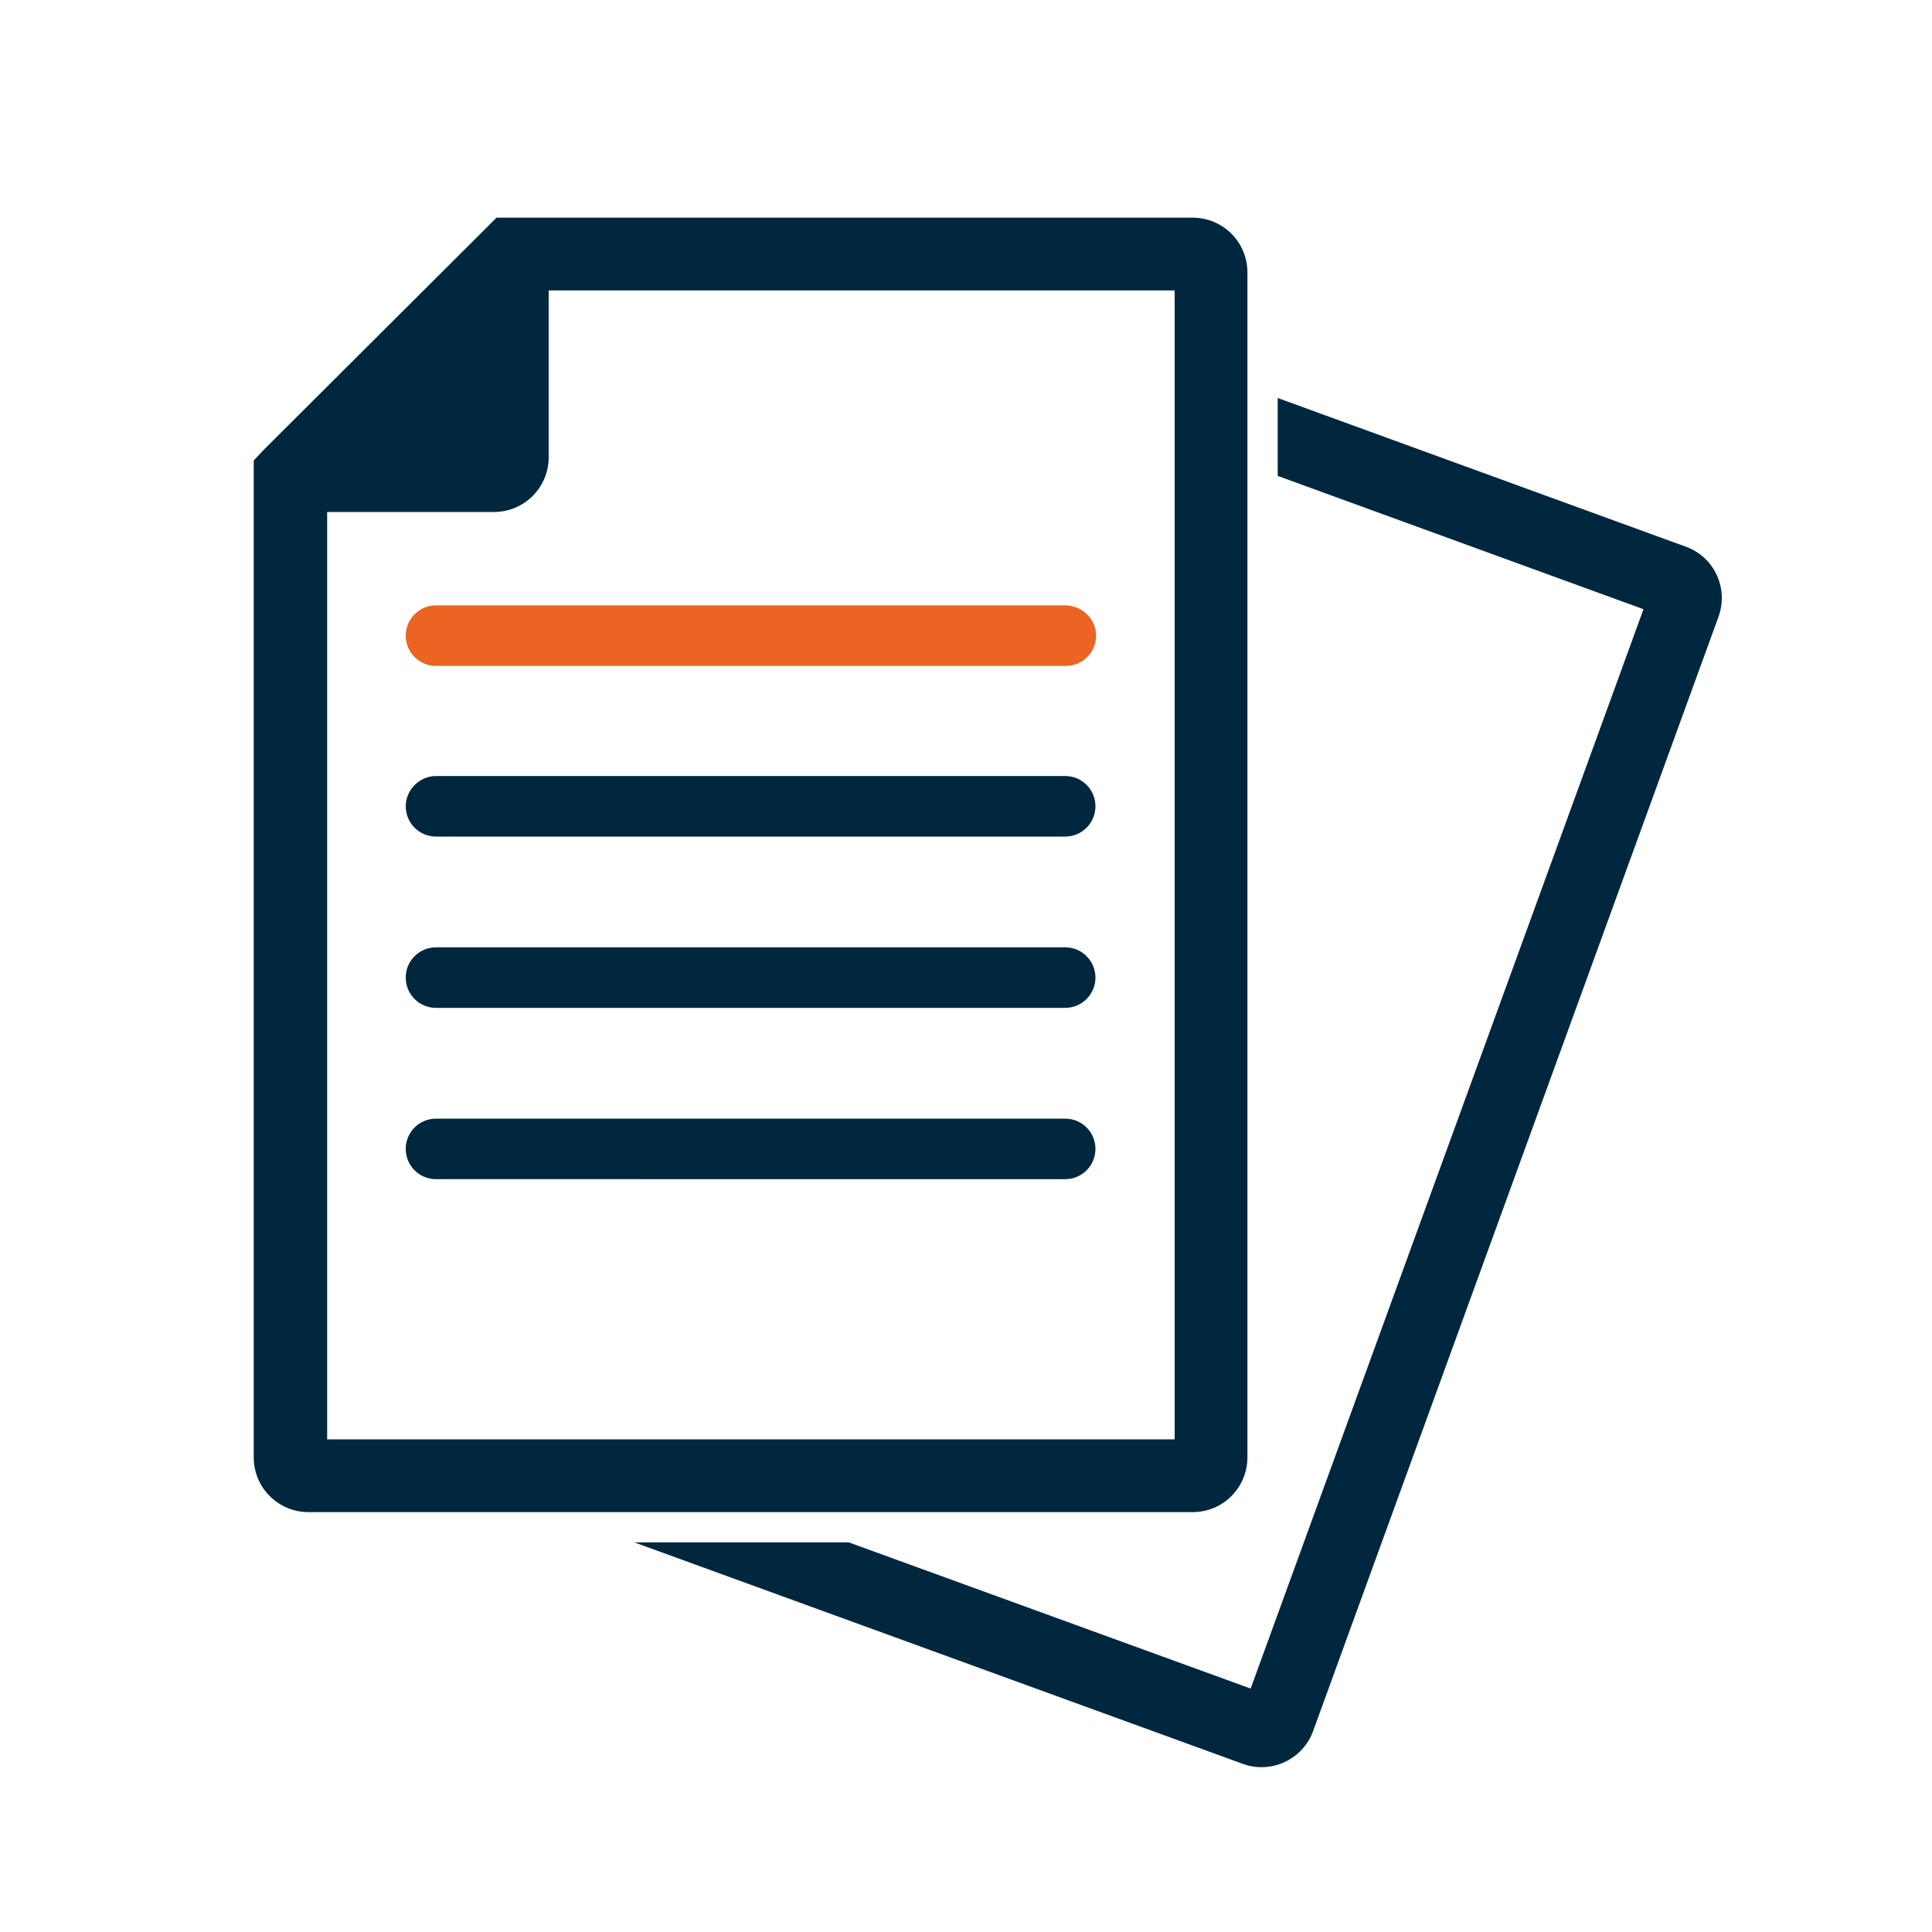
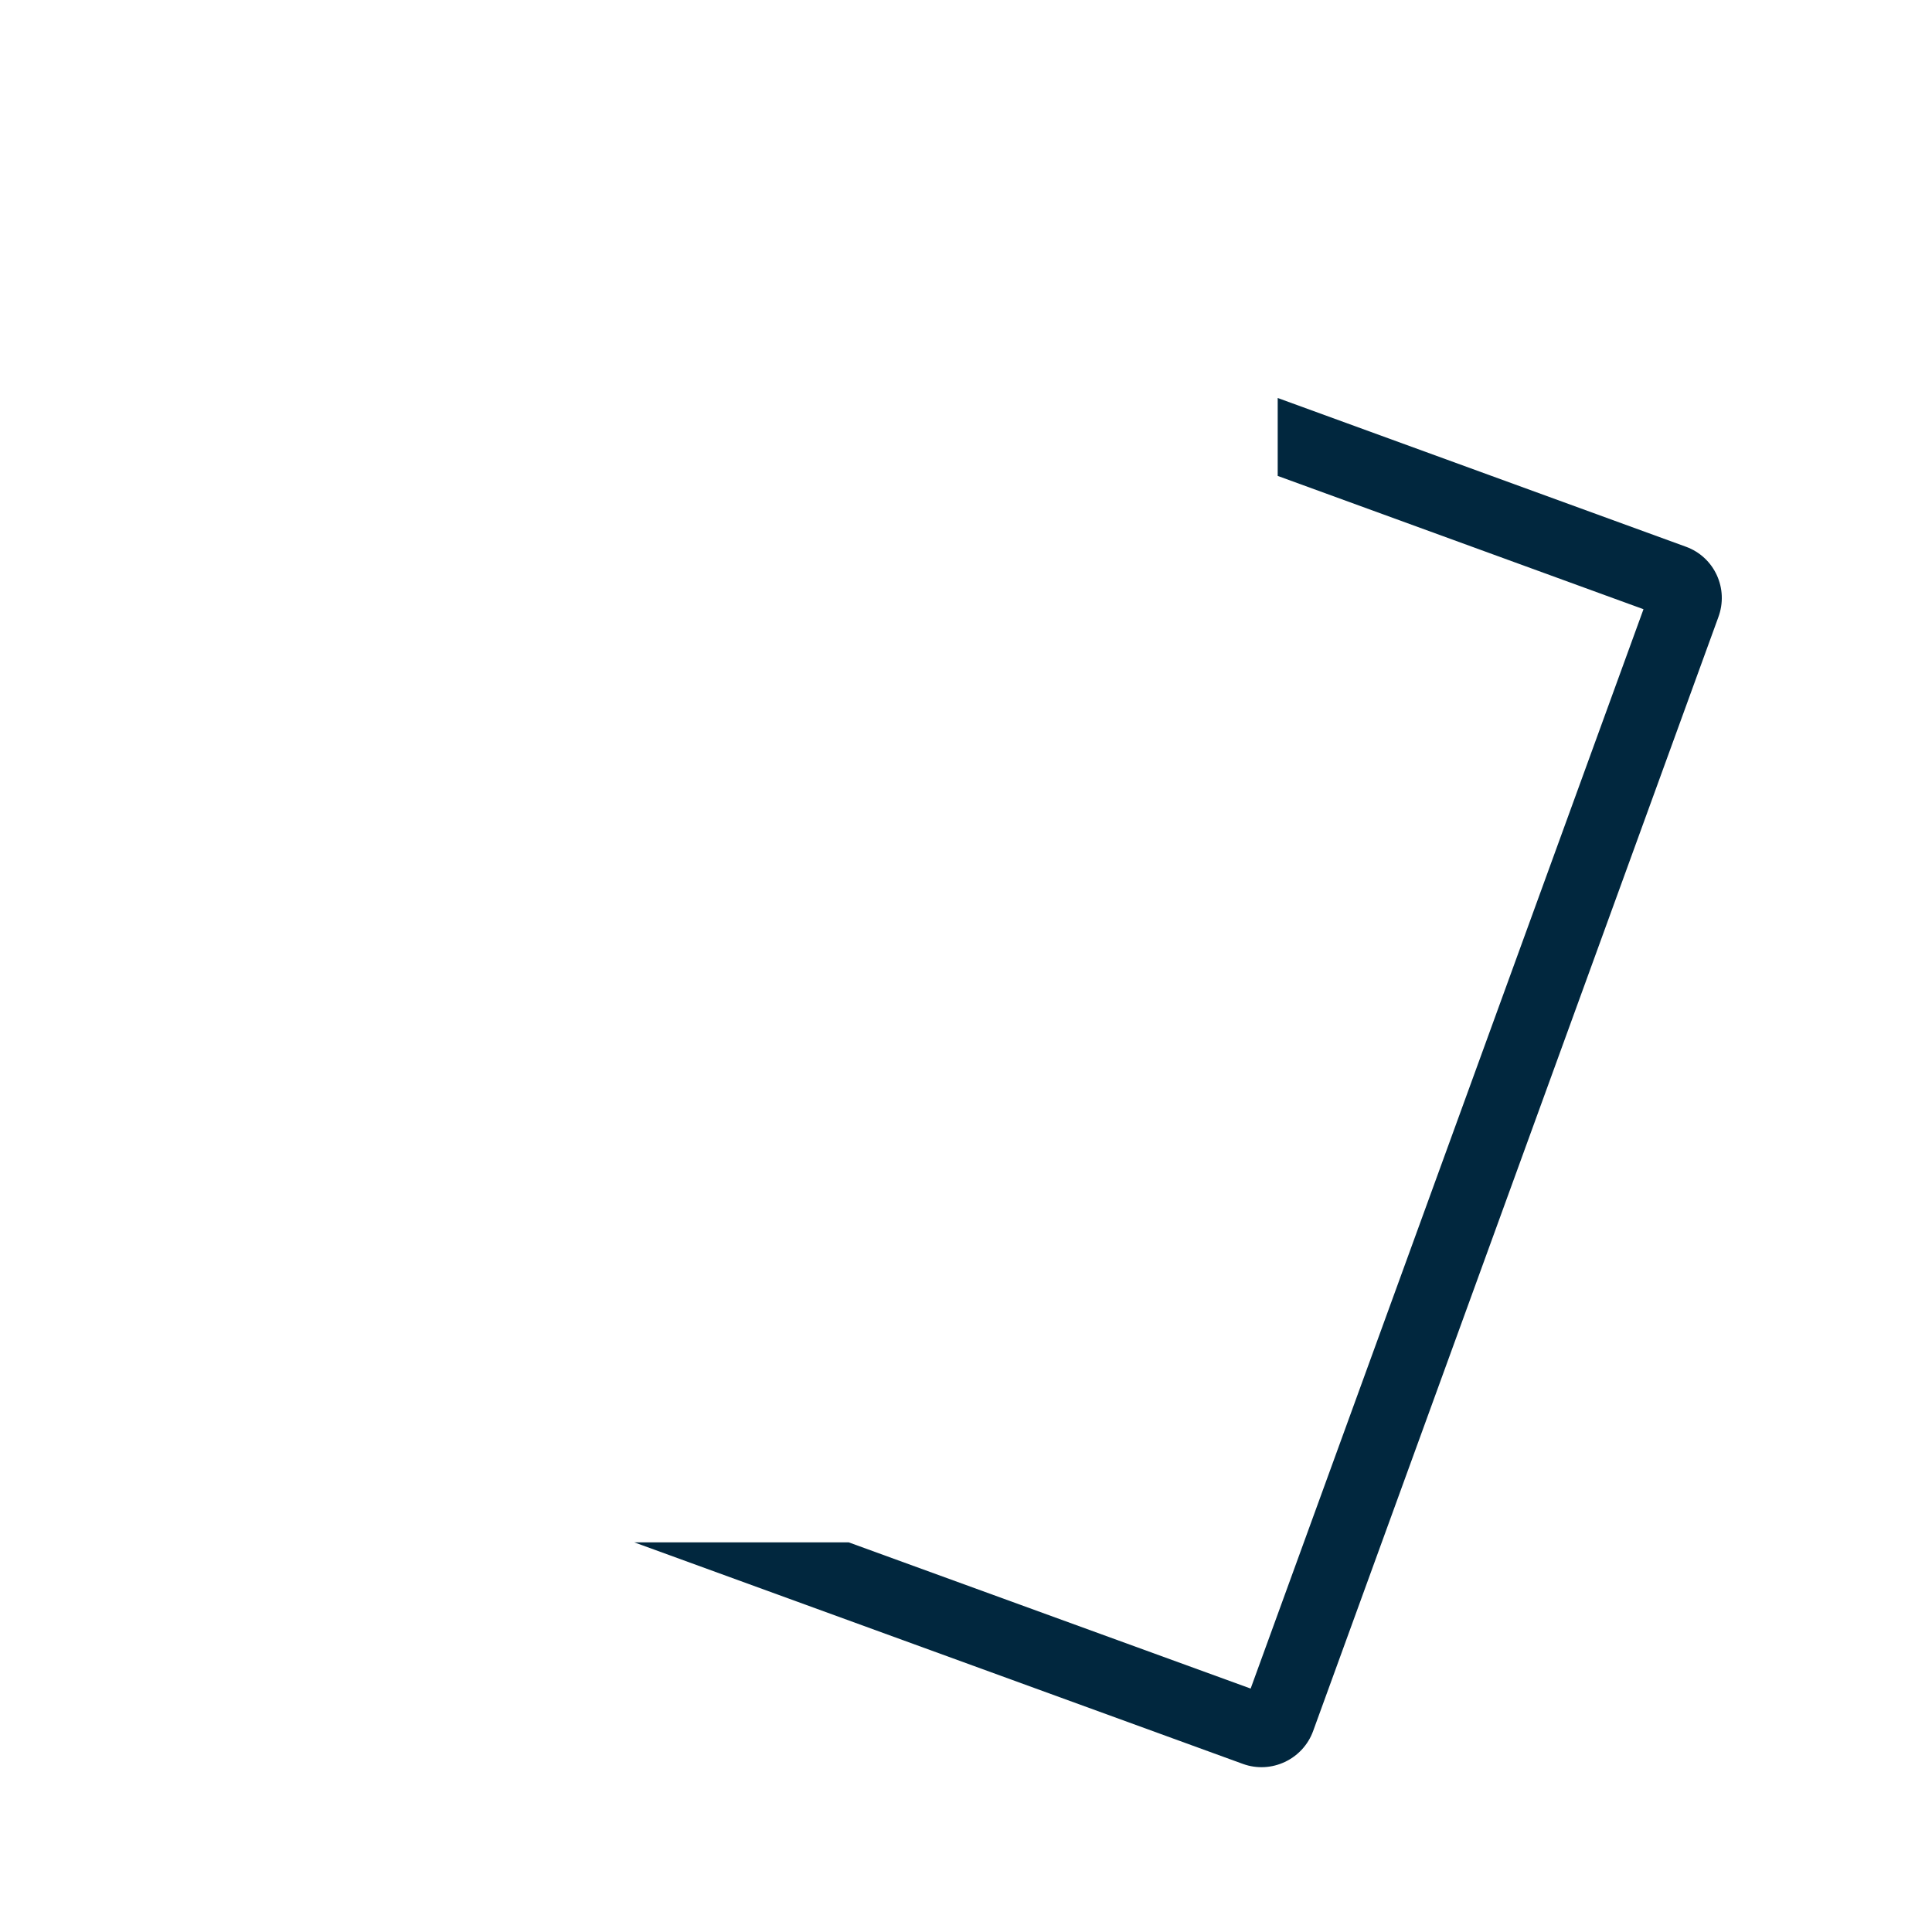
<svg xmlns="http://www.w3.org/2000/svg" version="1.1" id="Layer_1" x="0px" y="0px" viewBox="0 0 300 300" style="enable-background:new 0 0 300 300;" xml:space="preserve">
  <style type="text/css">
	.st0{fill:#01273E;}
	.st1{fill:#EC6423;}
</style>
  <g>
-     <path class="st0" d="M39.4,71.5v154.8c0,4.7,3.8,8.5,8.5,8.5h137.3c4.7,0,8.5-3.8,8.5-8.5v-184c0-4.7-3.8-8.5-8.5-8.5H77.1   l-1.7,1.7c0,0,0,0,0,0L41,69.8c0,0,0,0,0,0L39.4,71.5z M50.8,79.5h25.9c4.7,0,8.5-3.8,8.5-8.5V45.1h97.2v178.4H50.8V79.5z" />
-     <path class="st1" d="M170.2,98.7c0,2.6-2.1,4.7-4.7,4.7H67.7c-2.6,0-4.7-2.1-4.7-4.7c0-2.6,2.1-4.7,4.7-4.7h97.7   C168,94,170.2,96.1,170.2,98.7z" />
-     <path class="st0" d="M67.7,120.5h97.7c2.6,0,4.7,2.1,4.7,4.7c0,2.6-2.1,4.7-4.7,4.7H67.7c-2.6,0-4.7-2.1-4.7-4.7   C63,122.7,65.1,120.5,67.7,120.5z" />
-     <path class="st0" d="M67.7,147.1h97.7c2.6,0,4.7,2.1,4.7,4.7c0,2.6-2.1,4.7-4.7,4.7H67.7c-2.6,0-4.7-2.1-4.7-4.7   C63,149.2,65.1,147.1,67.7,147.1z" />
    <path class="st0" d="M261.8,84.9l-63.4-23.1v12.1l56.8,20.7l-61,167.6l-62.4-22.7H98.5l94.5,34.4c4.4,1.6,9.3-0.7,10.9-5.1   l62.9-172.9C268.5,91.4,266.2,86.5,261.8,84.9z" />
-     <path class="st0" d="M67.7,173.7h97.7c2.6,0,4.7,2.1,4.7,4.7c0,2.6-2.1,4.7-4.7,4.7H67.7c-2.6,0-4.7-2.1-4.7-4.7   C63,175.8,65.1,173.7,67.7,173.7z" />
  </g>
</svg>